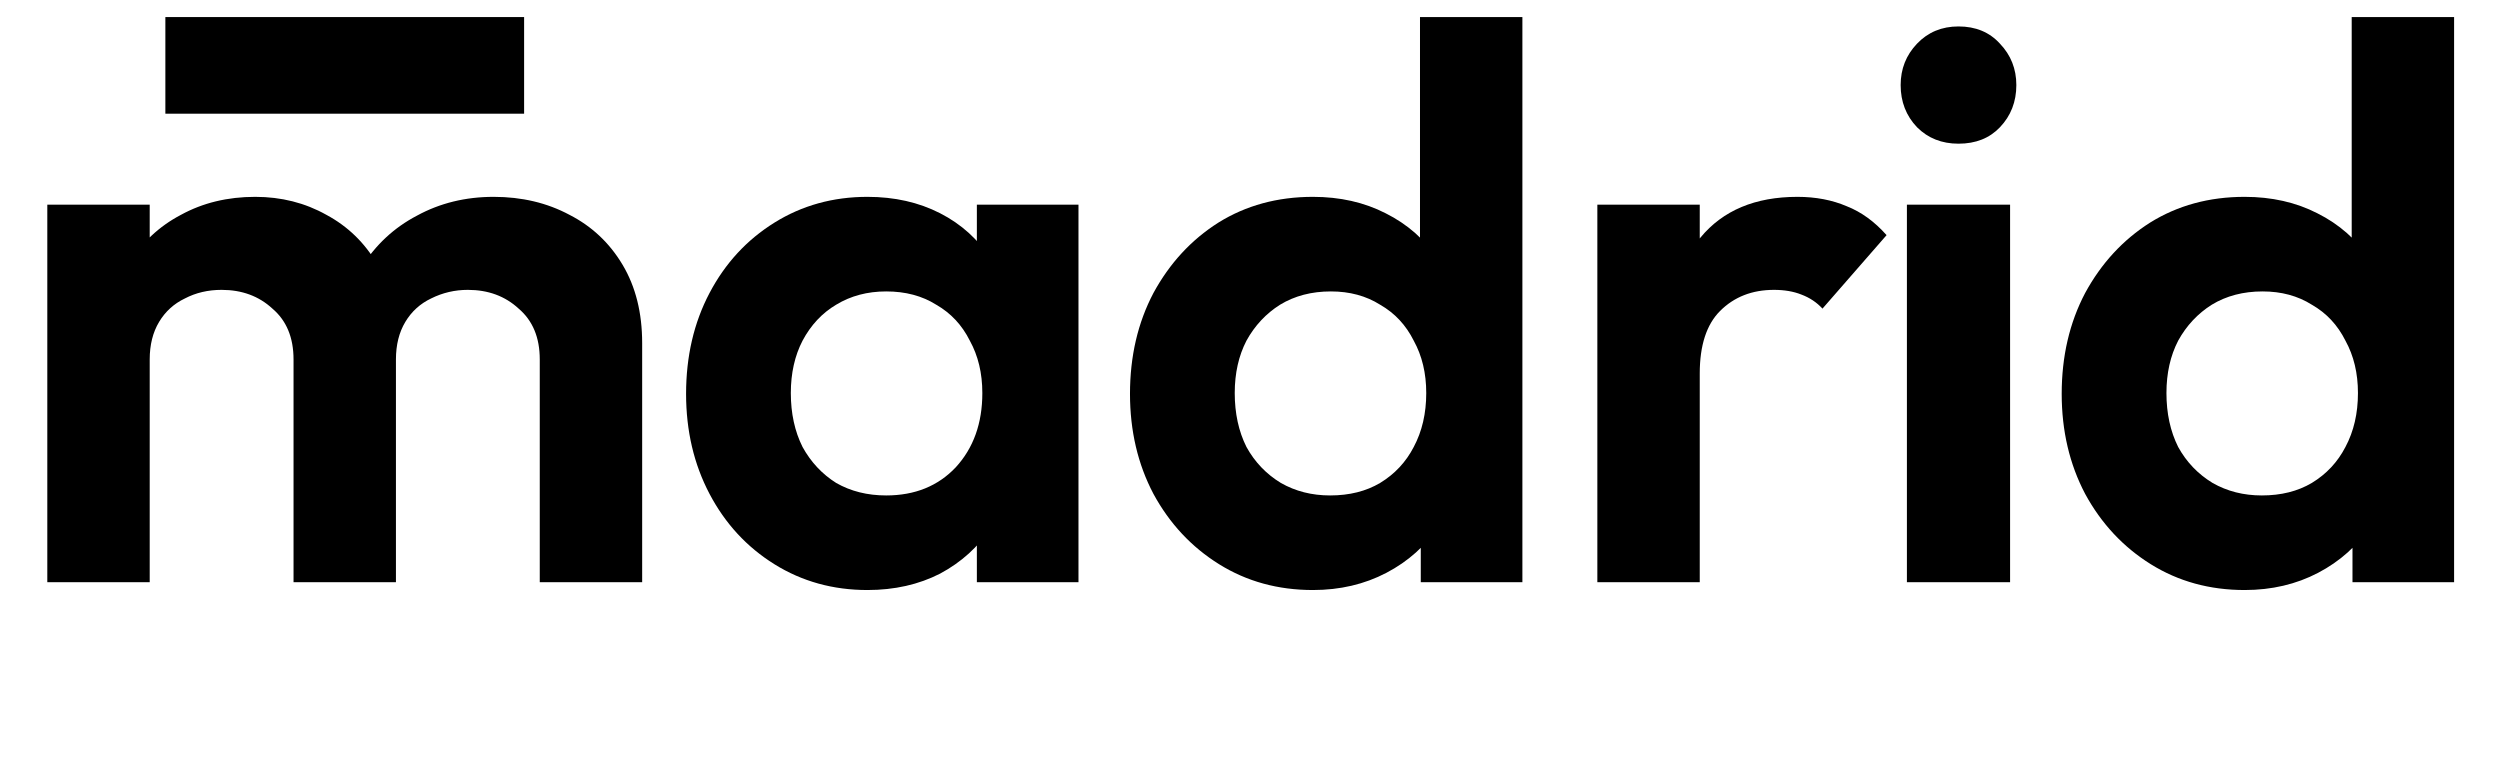
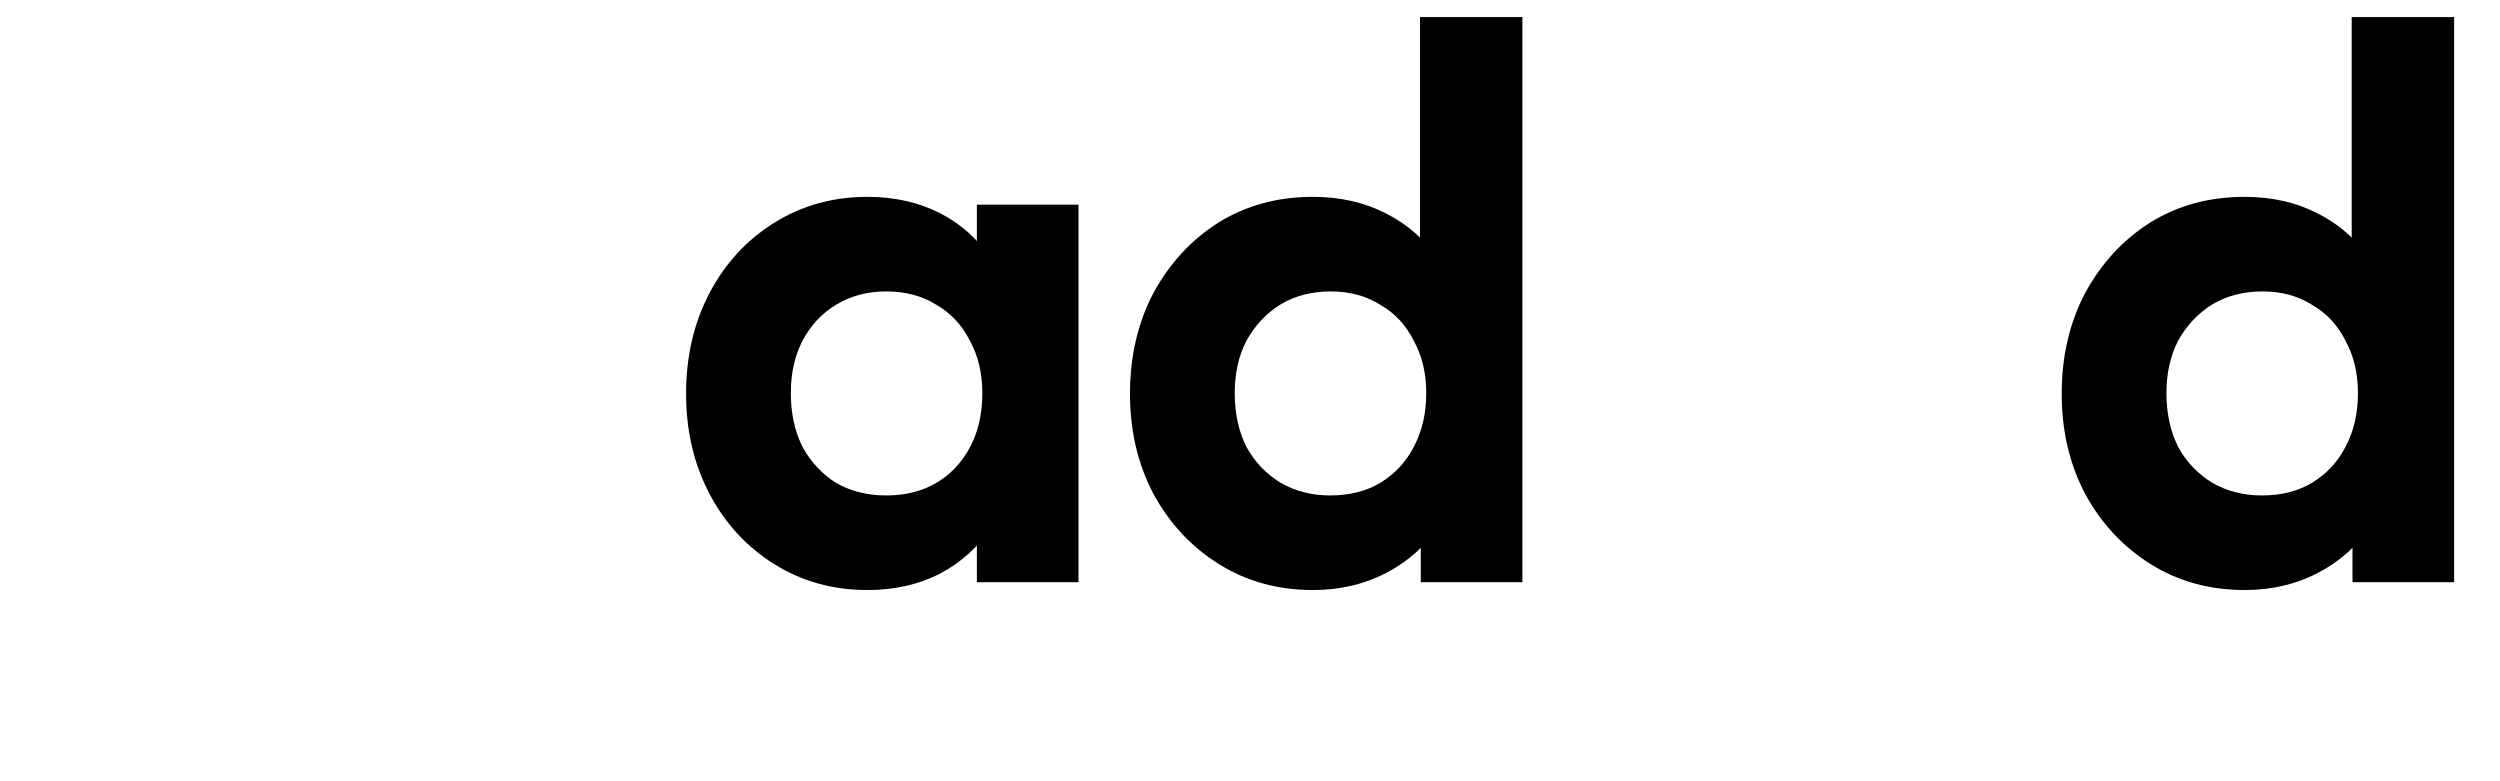
<svg xmlns="http://www.w3.org/2000/svg" fill="none" viewBox="0 0 349 109" height="109" width="349">
  <path fill="black" d="M313.348 82.368C308.474 82.368 304.109 81.167 300.253 78.766C296.398 76.366 293.342 73.092 291.087 68.946C288.905 64.799 287.813 60.143 287.813 54.978C287.813 49.74 288.905 45.048 291.087 40.901C293.342 36.755 296.361 33.481 300.144 31.081C304 28.68 308.401 27.48 313.348 27.48C317.131 27.48 320.513 28.243 323.496 29.771C326.552 31.299 328.989 33.445 330.807 36.209C332.699 38.901 333.717 41.956 333.863 45.375V64.144C333.717 67.563 332.735 70.655 330.916 73.42C329.098 76.184 326.661 78.366 323.605 79.967C320.55 81.567 317.131 82.368 313.348 82.368ZM315.749 69.164C318.44 69.164 320.768 68.582 322.732 67.418C324.769 66.181 326.333 64.508 327.424 62.398C328.588 60.216 329.17 57.706 329.17 54.869C329.17 52.105 328.588 49.667 327.424 47.558C326.333 45.375 324.769 43.702 322.732 42.538C320.768 41.301 318.477 40.683 315.858 40.683C313.166 40.683 310.802 41.301 308.765 42.538C306.801 43.775 305.237 45.448 304.073 47.558C302.981 49.667 302.436 52.105 302.436 54.869C302.436 57.706 302.981 60.216 304.073 62.398C305.237 64.508 306.837 66.181 308.874 67.418C310.911 68.582 313.202 69.164 315.749 69.164ZM342.592 81.276H328.407V67.091L330.698 54.214L328.297 41.556V2.382H342.592V81.276Z" />
-   <path fill="black" d="M266.204 81.276V28.571H280.608V81.276H266.204ZM273.406 20.059C271.078 20.059 269.15 19.296 267.622 17.768C266.094 16.167 265.331 14.203 265.331 11.875C265.331 9.62 266.094 7.692 267.622 6.092C269.15 4.491 271.078 3.691 273.406 3.691C275.806 3.691 277.734 4.491 279.189 6.092C280.717 7.692 281.481 9.62 281.481 11.875C281.481 14.203 280.717 16.167 279.189 17.768C277.734 19.296 275.806 20.059 273.406 20.059Z" />
-   <path fill="black" d="M222.99 81.276V28.571H237.285V81.276H222.99ZM237.285 52.141L231.72 48.431C232.374 41.956 234.266 36.864 237.394 33.154C240.522 29.371 245.032 27.48 250.925 27.48C253.471 27.48 255.763 27.916 257.8 28.789C259.837 29.589 261.692 30.935 263.365 32.826L254.417 43.084C253.617 42.211 252.635 41.556 251.471 41.12C250.379 40.683 249.106 40.465 247.651 40.465C244.596 40.465 242.086 41.447 240.122 43.411C238.231 45.303 237.285 48.212 237.285 52.141Z" />
  <path fill="black" d="M183.281 82.368C178.407 82.368 174.043 81.167 170.187 78.766C166.331 76.366 163.276 73.092 161.021 68.946C158.838 64.799 157.747 60.143 157.747 54.978C157.747 49.74 158.838 45.048 161.021 40.901C163.276 36.755 166.295 33.481 170.078 31.081C173.933 28.68 178.335 27.48 183.281 27.48C187.064 27.48 190.447 28.243 193.43 29.771C196.485 31.299 198.922 33.445 200.741 36.209C202.632 38.901 203.651 41.956 203.796 45.375V64.144C203.651 67.563 202.669 70.655 200.85 73.42C199.031 76.184 196.594 78.366 193.539 79.967C190.483 81.567 187.064 82.368 183.281 82.368ZM185.682 69.164C188.374 69.164 190.702 68.582 192.666 67.418C194.703 66.181 196.267 64.508 197.358 62.398C198.522 60.216 199.104 57.706 199.104 54.869C199.104 52.105 198.522 49.667 197.358 47.558C196.267 45.375 194.703 43.702 192.666 42.538C190.702 41.301 188.41 40.683 185.791 40.683C183.1 40.683 180.735 41.301 178.698 42.538C176.734 43.775 175.17 45.448 174.006 47.558C172.915 49.667 172.369 52.105 172.369 54.869C172.369 57.706 172.915 60.216 174.006 62.398C175.17 64.508 176.771 66.181 178.807 67.418C180.844 68.582 183.136 69.164 185.682 69.164ZM212.526 81.276H198.34V67.091L200.632 54.214L198.231 41.556V2.382H212.526V81.276Z" />
  <path fill="black" d="M121.093 82.368C116.292 82.368 111.963 81.167 108.108 78.766C104.252 76.366 101.233 73.092 99.051 68.946C96.868 64.799 95.777 60.143 95.777 54.978C95.777 49.74 96.868 45.048 99.051 40.901C101.233 36.755 104.252 33.481 108.108 31.081C111.963 28.68 116.292 27.48 121.093 27.48C124.876 27.48 128.259 28.243 131.242 29.771C134.224 31.299 136.588 33.445 138.334 36.209C140.153 38.901 141.135 41.956 141.281 45.375V64.362C141.135 67.854 140.153 70.946 138.334 73.638C136.588 76.329 134.224 78.475 131.242 80.076C128.259 81.604 124.876 82.368 121.093 82.368ZM123.712 69.164C127.713 69.164 130.951 67.854 133.424 65.236C135.897 62.544 137.134 59.088 137.134 54.869C137.134 52.105 136.552 49.667 135.388 47.558C134.297 45.375 132.733 43.702 130.696 42.538C128.732 41.301 126.404 40.683 123.712 40.683C121.093 40.683 118.765 41.301 116.728 42.538C114.764 43.702 113.2 45.375 112.036 47.558C110.945 49.667 110.399 52.105 110.399 54.869C110.399 57.706 110.945 60.216 112.036 62.398C113.2 64.508 114.764 66.181 116.728 67.418C118.765 68.582 121.093 69.164 123.712 69.164ZM136.37 81.276V67.091L138.662 54.214L136.37 41.556V28.571H150.556V81.276H136.37Z" />
-   <path fill="black" d="M6.604 81.276V28.571H20.899V81.276H6.604ZM40.978 81.276V50.177C40.978 47.121 39.996 44.757 38.031 43.084C36.14 41.338 33.776 40.465 30.939 40.465C29.047 40.465 27.337 40.865 25.81 41.665C24.282 42.393 23.082 43.484 22.209 44.939C21.336 46.394 20.899 48.14 20.899 50.177L15.334 47.449C15.334 43.375 16.207 39.847 17.953 36.864C19.772 33.881 22.209 31.59 25.264 29.989C28.32 28.316 31.775 27.48 35.631 27.48C39.268 27.48 42.578 28.316 45.561 29.989C48.543 31.59 50.908 33.881 52.654 36.864C54.4 39.774 55.273 43.302 55.273 47.449V81.276H40.978ZM75.351 81.276V50.177C75.351 47.121 74.369 44.757 72.405 43.084C70.513 41.338 68.149 40.465 65.312 40.465C63.493 40.465 61.783 40.865 60.183 41.665C58.655 42.393 57.455 43.484 56.582 44.939C55.709 46.394 55.273 48.14 55.273 50.177L47.089 48.212C47.38 43.993 48.507 40.356 50.471 37.3C52.435 34.172 55.018 31.772 58.219 30.098C61.42 28.352 64.984 27.48 68.913 27.48C72.841 27.48 76.369 28.316 79.498 29.989C82.626 31.59 85.099 33.918 86.918 36.973C88.737 40.028 89.646 43.666 89.646 47.885V81.276H75.351Z" />
-   <rect fill="black" height="13.49" width="50.08" y="2.382" x="23.086" />
</svg>